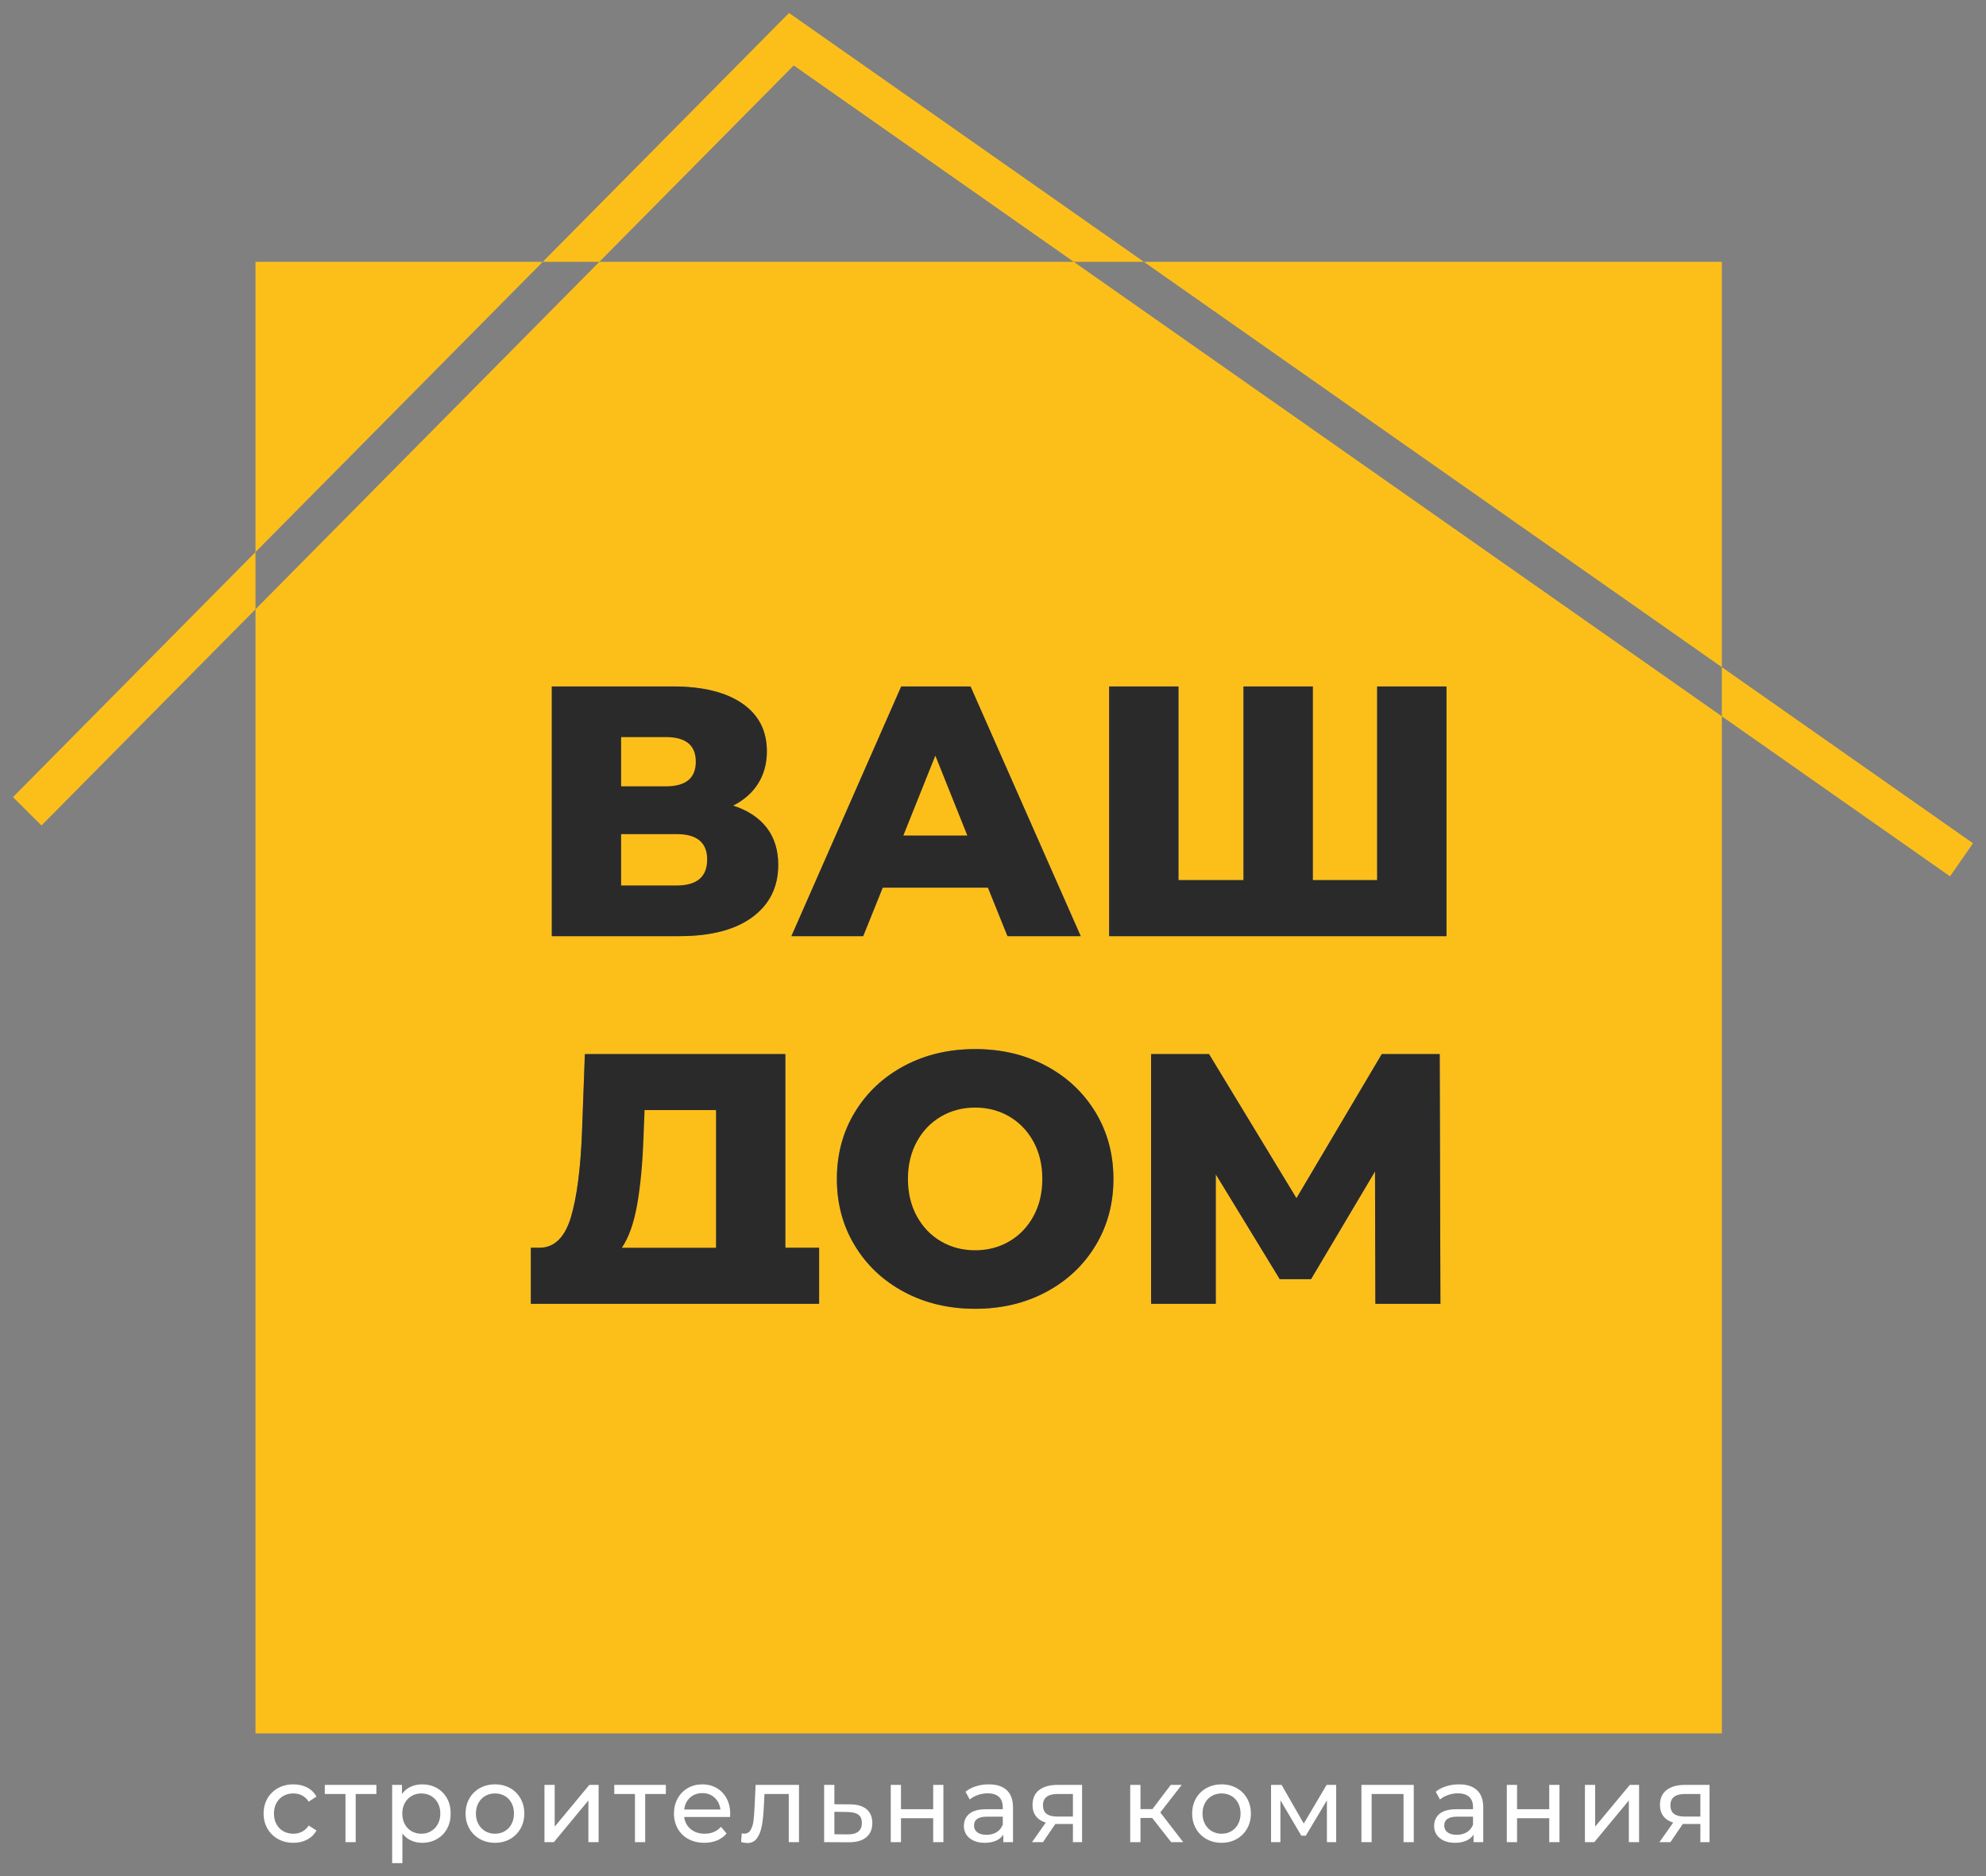
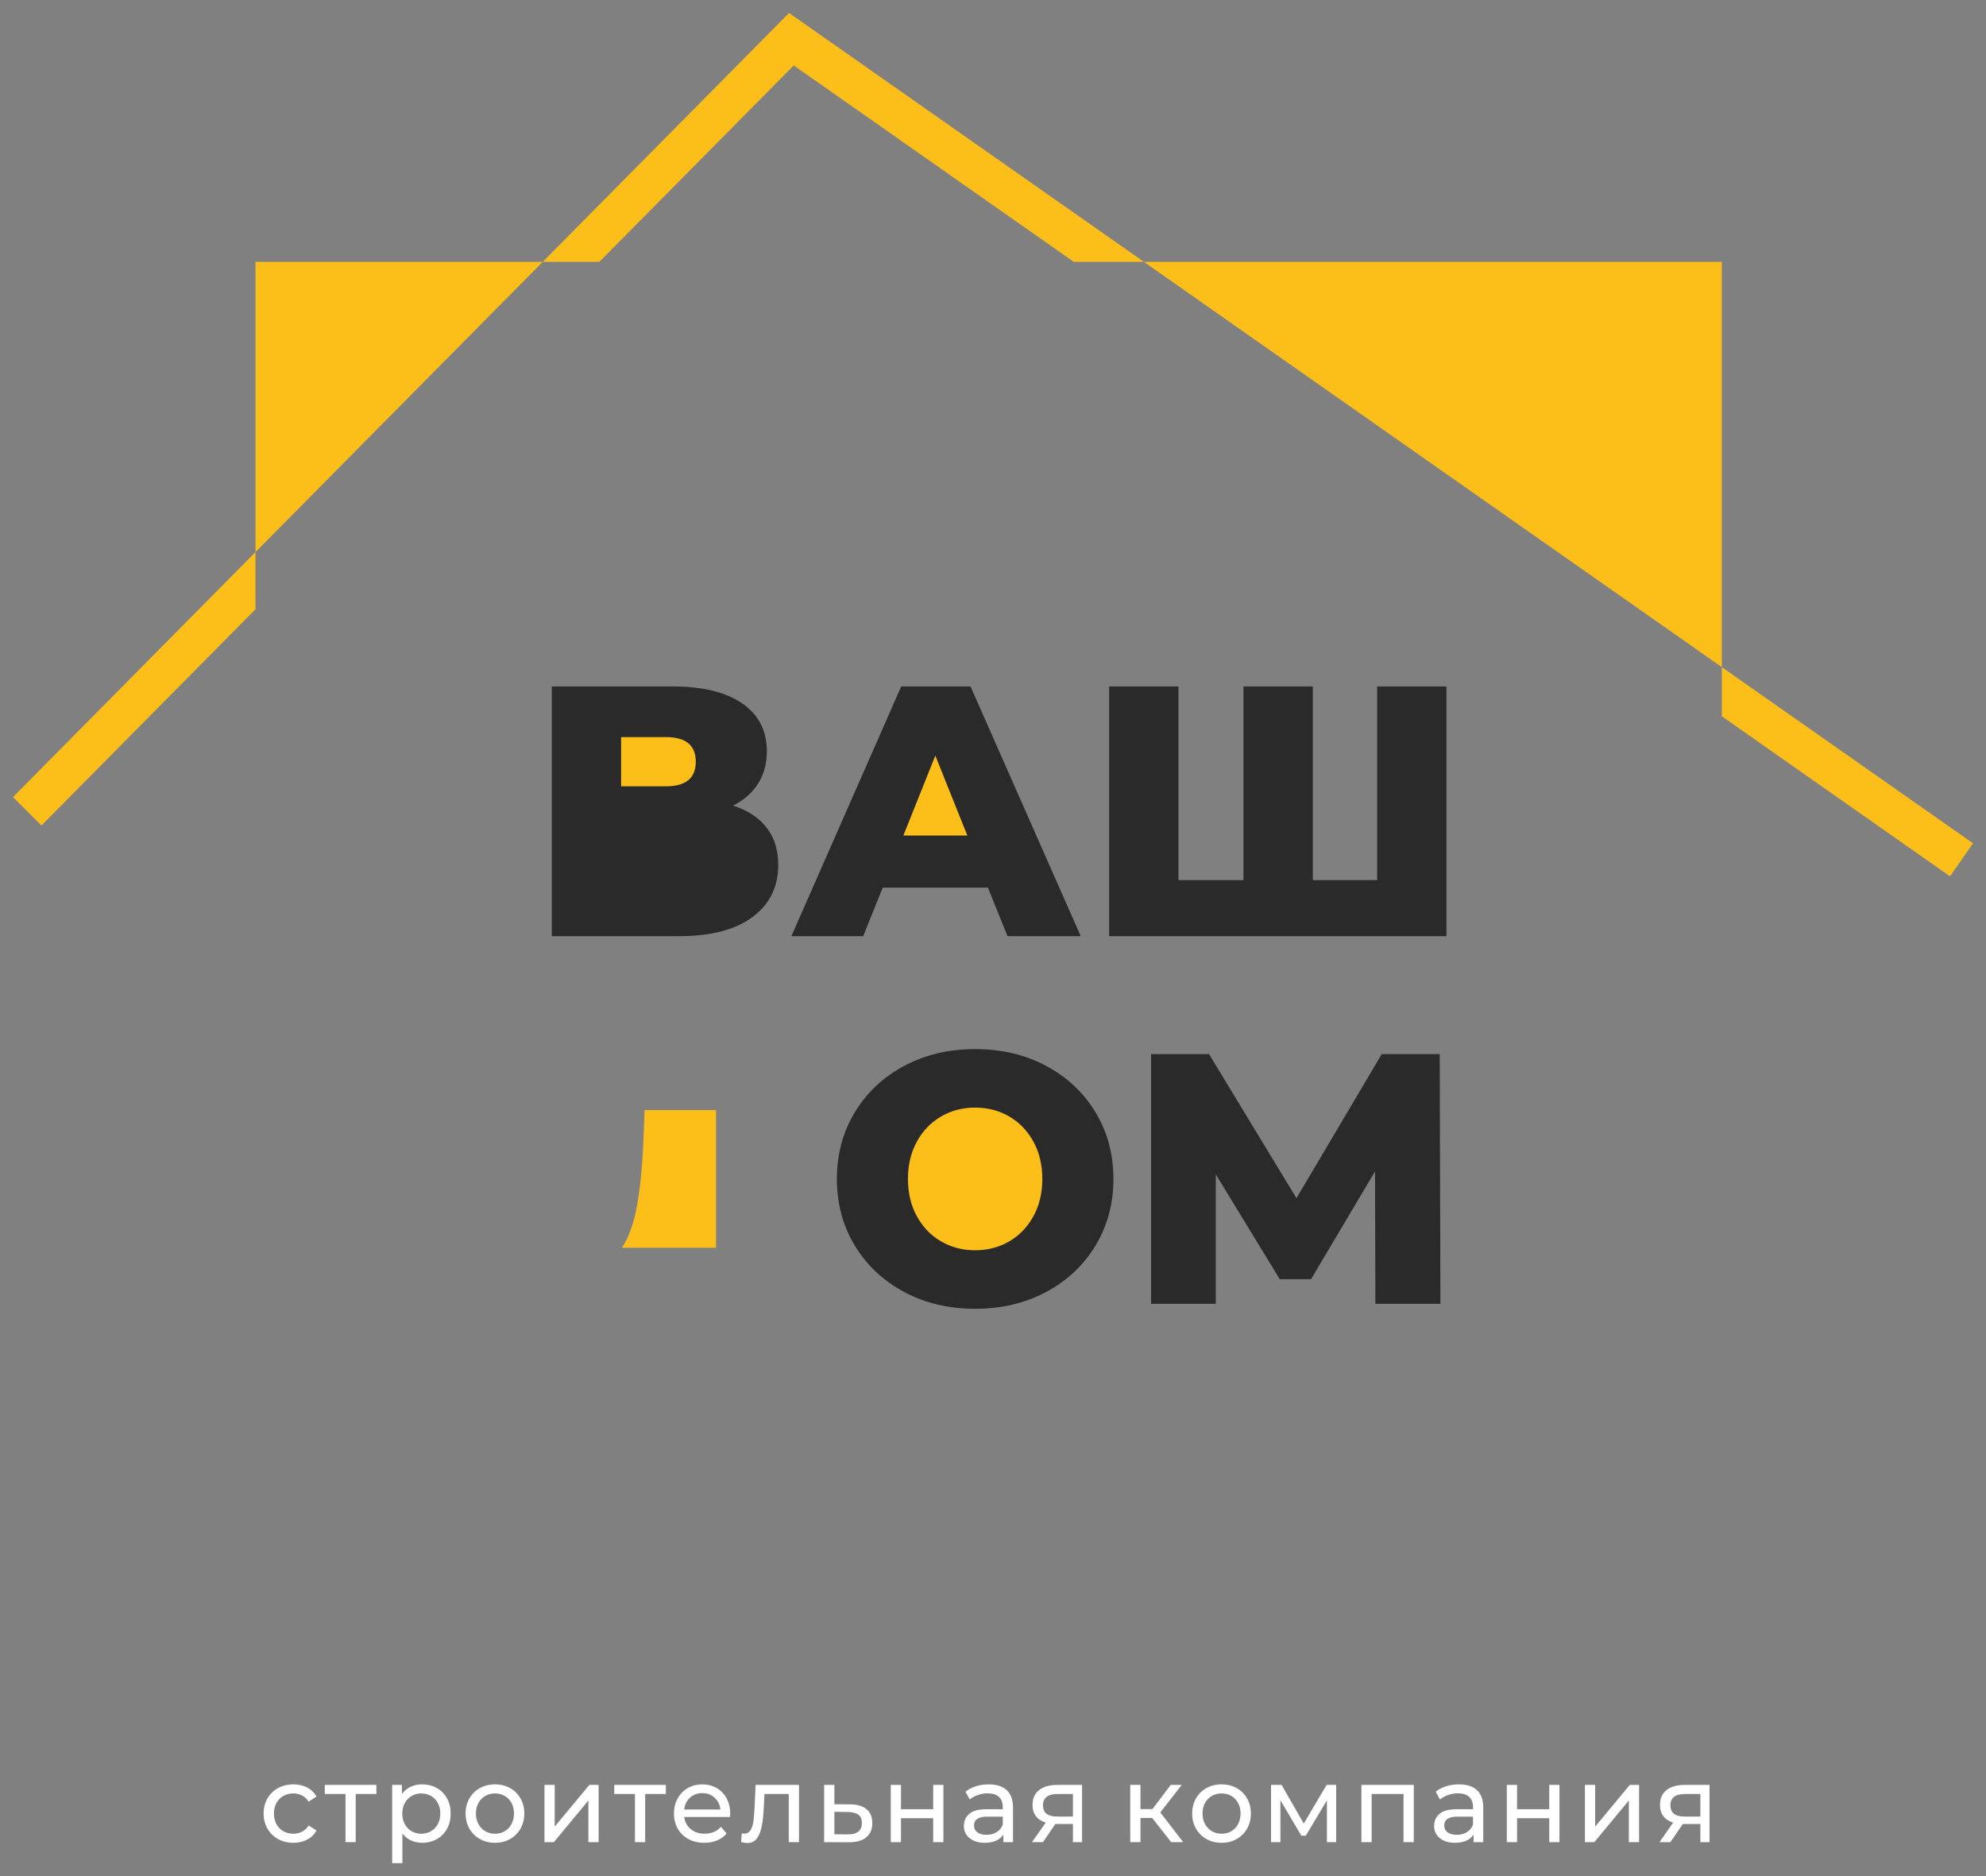
<svg xmlns="http://www.w3.org/2000/svg" viewBox="5377.5 4921.25 153 144.5">
  <rect x="5377.5" y="4921.25" width="153" height="144.5" fill="#808080" stroke="none" />
-   <path fill="#FCBF1A" stroke="none" fill-opacity="1" stroke-width="1" stroke-opacity="1" font-size-adjust="none" id="tSvgaa5e741f58" title="Path 1" d="M 5488.935 4993.354 C 5480.273 4993.354 5471.61 4993.354 5462.948 4993.354 C 5462.948 4986.943 5462.948 4980.533 5462.948 4974.122 C 5464.728 4974.122 5466.508 4974.122 5468.288 4974.122 C 5468.288 4979.095 5468.288 4984.068 5468.288 4989.04 C 5469.958 4989.04 5471.628 4989.04 5473.299 4989.04 C 5473.299 4984.068 5473.299 4979.095 5473.299 4974.122 C 5475.079 4974.122 5476.859 4974.122 5478.639 4974.122 C 5478.639 4979.095 5478.639 4984.068 5478.639 4989.04 C 5480.291 4989.04 5481.943 4989.04 5483.595 4989.04 C 5483.595 4984.068 5483.595 4979.095 5483.595 4974.122 C 5485.375 4974.122 5487.155 4974.122 5488.935 4974.122C 5488.935 4980.533 5488.935 4986.943 5488.935 4993.354Z M 5483.459 5021.67 C 5483.449 5018.272 5483.44 5014.874 5483.431 5011.476 C 5481.788 5014.242 5480.145 5017.008 5478.502 5019.774 C 5477.698 5019.774 5476.895 5019.774 5476.092 5019.774 C 5474.449 5017.081 5472.806 5014.389 5471.163 5011.696 C 5471.163 5015.021 5471.163 5018.345 5471.163 5021.67 C 5469.502 5021.67 5467.841 5021.67 5466.179 5021.67 C 5466.179 5015.259 5466.179 5008.848 5466.179 5002.437 C 5467.667 5002.437 5469.155 5002.437 5470.643 5002.437 C 5472.888 5006.137 5475.134 5009.837 5477.379 5013.538 C 5479.57 5009.837 5481.76 5006.137 5483.951 5002.437 C 5485.439 5002.437 5486.927 5002.437 5488.415 5002.437 C 5488.433 5008.848 5488.451 5015.259 5488.47 5021.67C 5486.799 5021.67 5485.129 5021.67 5483.459 5021.67Z M 5461.894 5017.192 C 5460.972 5018.711 5459.703 5019.902 5458.088 5020.762 C 5456.472 5021.625 5454.651 5022.054 5452.625 5022.054 C 5450.599 5022.054 5448.778 5021.625 5447.162 5020.762 C 5445.546 5019.902 5444.278 5018.711 5443.356 5017.192 C 5442.434 5015.671 5441.973 5013.959 5441.973 5012.054 C 5441.973 5010.149 5442.434 5008.436 5443.356 5006.916 C 5444.278 5005.395 5445.546 5004.206 5447.162 5003.344 C 5448.778 5002.483 5450.599 5002.053 5452.625 5002.053 C 5454.651 5002.053 5456.472 5002.483 5458.088 5003.344 C 5459.703 5004.206 5460.972 5005.395 5461.894 5006.916 C 5462.816 5008.436 5463.277 5010.149 5463.277 5012.054C 5463.277 5013.959 5462.816 5015.671 5461.894 5017.192Z M 5440.604 5021.67 C 5438.952 5021.67 5437.3 5021.67 5435.648 5021.67 C 5431.558 5021.67 5427.469 5021.67 5423.38 5021.67 C 5421.719 5021.67 5420.057 5021.67 5418.396 5021.67 C 5418.396 5020.232 5418.396 5018.794 5418.396 5017.356 C 5418.624 5017.356 5418.852 5017.356 5419.081 5017.356 C 5420.213 5017.338 5421.012 5016.559 5421.477 5015.021 C 5421.942 5013.482 5422.23 5011.266 5422.34 5008.372 C 5422.413 5006.394 5422.485 5004.416 5422.558 5002.437 C 5427.706 5002.437 5432.855 5002.437 5438.003 5002.437 C 5438.003 5007.41 5438.003 5012.383 5438.003 5017.356 C 5438.87 5017.356 5439.737 5017.356 5440.604 5017.356C 5440.604 5018.794 5440.604 5020.232 5440.604 5021.67Z M 5420.012 4974.122 C 5423.115 4974.122 5426.219 4974.122 5429.322 4974.122 C 5431.622 4974.122 5433.406 4974.556 5434.676 4975.427 C 5435.944 4976.296 5436.579 4977.528 5436.579 4979.121 C 5436.579 4980.056 5436.355 4980.881 5435.908 4981.595 C 5435.46 4982.309 5434.817 4982.876 5433.977 4983.298 C 5435.109 4983.665 5435.972 4984.232 5436.565 4985.001 C 5437.158 4985.77 5437.455 4986.723 5437.455 4987.858 C 5437.455 4989.563 5436.793 4990.904 5435.47 4991.884 C 5434.146 4992.864 5432.27 4993.354 5429.842 4993.354 C 5426.565 4993.354 5423.289 4993.354 5420.012 4993.354C 5420.012 4986.943 5420.012 4980.533 5420.012 4974.122Z M 5446.929 4974.122 C 5448.709 4974.122 5450.489 4974.122 5452.269 4974.122 C 5455.099 4980.533 5457.928 4986.943 5460.758 4993.354 C 5458.878 4993.354 5456.997 4993.354 5455.117 4993.354 C 5454.615 4992.108 5454.113 4990.862 5453.611 4989.617 C 5450.909 4989.617 5448.207 4989.617 5445.505 4989.617 C 5445.003 4990.862 5444.501 4992.108 5443.999 4993.354 C 5442.155 4993.354 5440.311 4993.354 5438.468 4993.354C 5441.288 4986.943 5444.109 4980.533 5446.929 4974.122Z M 5460.225 4941.418 C 5448.041 4941.418 5435.856 4941.418 5423.672 4941.418 C 5414.842 4950.337 5406.012 4959.257 5397.183 4968.176 C 5397.183 4997.037 5397.183 5025.898 5397.183 5054.759 C 5434.838 5054.759 5472.493 5054.759 5510.149 5054.759 C 5510.149 5028.646 5510.149 5002.533 5510.149 4976.42C 5493.507 4964.753 5476.866 4953.085 5460.225 4941.418Z" />
  <path fill="#2B2A2B" stroke="none" fill-opacity="1" stroke-width="1" stroke-opacity="1" font-size-adjust="none" id="tSvg145b474aca8" title="Path 2" d="M 5446.929 4974.121 C 5448.709 4974.121 5450.489 4974.121 5452.269 4974.121 C 5455.098 4980.532 5457.928 4986.943 5460.758 4993.354 C 5458.877 4993.354 5456.997 4993.354 5455.117 4993.354 C 5454.615 4992.108 5454.113 4990.863 5453.61 4989.617 C 5450.909 4989.617 5448.207 4989.617 5445.505 4989.617 C 5445.003 4990.863 5444.501 4992.108 5443.999 4993.354 C 5442.155 4993.354 5440.311 4993.354 5438.468 4993.354C 5441.288 4986.943 5444.108 4980.532 5446.929 4974.121Z" />
  <path fill="#2B2A2B" stroke="none" fill-opacity="1" stroke-width="1" stroke-opacity="1" font-size-adjust="none" id="tSvg103640dc97f" title="Path 3" d="M 5420.011 4974.121 C 5423.115 4974.121 5426.218 4974.121 5429.321 4974.121 C 5431.622 4974.121 5433.406 4974.557 5434.675 4975.427 C 5435.944 4976.297 5436.578 4977.528 5436.578 4979.122 C 5436.578 4980.056 5436.354 4980.881 5435.907 4981.595 C 5435.459 4982.309 5434.816 4982.877 5433.977 4983.298 C 5435.108 4983.665 5435.971 4984.233 5436.565 4985.002 C 5437.157 4985.771 5437.454 4986.724 5437.454 4987.858 C 5437.454 4989.563 5436.792 4990.905 5435.469 4991.884 C 5434.145 4992.864 5432.269 4993.354 5429.842 4993.354 C 5426.565 4993.354 5423.288 4993.354 5420.011 4993.354C 5420.011 4986.943 5420.011 4980.532 5420.011 4974.121Z" />
-   <path fill="#2B2A2B" stroke="none" fill-opacity="1" stroke-width="1" stroke-opacity="1" font-size-adjust="none" id="tSvgb1957b3251" title="Path 4" d="M 5440.604 5021.67 C 5438.952 5021.67 5437.3 5021.67 5435.647 5021.67 C 5431.558 5021.67 5427.469 5021.67 5423.38 5021.67 C 5421.718 5021.67 5420.057 5021.67 5418.396 5021.67 C 5418.396 5020.232 5418.396 5018.794 5418.396 5017.356 C 5418.624 5017.356 5418.852 5017.356 5419.081 5017.356 C 5420.212 5017.339 5421.011 5016.559 5421.477 5015.021 C 5421.942 5013.482 5422.23 5011.266 5422.34 5008.373 C 5422.412 5006.394 5422.485 5004.416 5422.558 5002.437 C 5427.706 5002.437 5432.854 5002.437 5438.003 5002.437 C 5438.003 5007.41 5438.003 5012.383 5438.003 5017.356 C 5438.87 5017.356 5439.737 5017.356 5440.604 5017.356C 5440.604 5018.794 5440.604 5020.232 5440.604 5021.67Z" />
  <path fill="#2B2A2B" stroke="none" fill-opacity="1" stroke-width="1" stroke-opacity="1" font-size-adjust="none" id="tSvg58ced34dc4" title="Path 5" d="M 5461.895 5017.191 C 5460.972 5018.712 5459.704 5019.902 5458.088 5020.763 C 5456.472 5021.625 5454.652 5022.055 5452.625 5022.055 C 5450.599 5022.055 5448.777 5021.625 5447.162 5020.763 C 5445.547 5019.902 5444.278 5018.712 5443.356 5017.191 C 5442.434 5015.671 5441.973 5013.959 5441.973 5012.054 C 5441.973 5010.149 5442.434 5008.437 5443.356 5006.916 C 5444.278 5005.397 5445.547 5004.206 5447.162 5003.344 C 5448.777 5002.483 5450.599 5002.053 5452.625 5002.053 C 5454.652 5002.053 5456.472 5002.483 5458.088 5003.344 C 5459.704 5004.206 5460.972 5005.397 5461.895 5006.916 C 5462.816 5008.437 5463.277 5010.149 5463.277 5012.054C 5463.277 5013.959 5462.816 5015.671 5461.895 5017.191Z" />
  <path fill="#2B2A2B" stroke="none" fill-opacity="1" stroke-width="1" stroke-opacity="1" font-size-adjust="none" id="tSvg6ff0de881c" title="Path 6" d="M 5483.458 5021.67 C 5483.448 5018.272 5483.439 5014.874 5483.43 5011.477 C 5481.787 5014.242 5480.144 5017.008 5478.501 5019.774 C 5477.698 5019.774 5476.894 5019.774 5476.091 5019.774 C 5474.448 5017.082 5472.805 5014.389 5471.162 5011.697 C 5471.162 5015.021 5471.162 5018.346 5471.162 5021.67 C 5469.501 5021.67 5467.84 5021.67 5466.178 5021.67 C 5466.178 5015.259 5466.178 5008.848 5466.178 5002.437 C 5467.666 5002.437 5469.154 5002.437 5470.642 5002.437 C 5472.887 5006.137 5475.133 5009.838 5477.378 5013.538 C 5479.569 5009.838 5481.759 5006.137 5483.95 5002.437 C 5485.438 5002.437 5486.926 5002.437 5488.414 5002.437 C 5488.432 5008.848 5488.45 5015.259 5488.469 5021.67C 5486.798 5021.67 5485.128 5021.67 5483.458 5021.67Z" />
  <path fill="#2B2A2B" stroke="none" fill-opacity="1" stroke-width="1" stroke-opacity="1" font-size-adjust="none" id="tSvgc6cb471cfc" title="Path 7" d="M 5488.935 4993.354 C 5480.272 4993.354 5471.61 4993.354 5462.948 4993.354 C 5462.948 4986.943 5462.948 4980.533 5462.948 4974.122 C 5464.728 4974.122 5466.508 4974.122 5468.288 4974.122 C 5468.288 4979.095 5468.288 4984.068 5468.288 4989.04 C 5469.958 4989.04 5471.628 4989.04 5473.298 4989.04 C 5473.298 4984.068 5473.298 4979.095 5473.298 4974.122 C 5475.078 4974.122 5476.858 4974.122 5478.638 4974.122 C 5478.638 4979.095 5478.638 4984.068 5478.638 4989.04 C 5480.29 4989.04 5481.942 4989.04 5483.595 4989.04 C 5483.595 4984.068 5483.595 4979.095 5483.595 4974.122 C 5485.375 4974.122 5487.155 4974.122 5488.935 4974.122C 5488.935 4980.533 5488.935 4986.943 5488.935 4993.354Z" />
  <path fill="#FCBF1A" stroke="none" fill-opacity="1" stroke-width="1" stroke-opacity="1" font-size-adjust="none" id="tSvgc354ce9e9a" title="Path 8" d="M 5455.253 5007.246 C 5454.467 5006.788 5453.591 5006.559 5452.624 5006.559 C 5451.657 5006.559 5450.78 5006.788 5449.996 5007.246 C 5449.21 5007.704 5448.589 5008.35 5448.133 5009.183 C 5447.677 5010.017 5447.448 5010.973 5447.448 5012.054 C 5447.448 5013.135 5447.677 5014.091 5448.133 5014.925 C 5448.589 5015.758 5449.21 5016.404 5449.996 5016.862 C 5450.78 5017.32 5451.657 5017.548 5452.624 5017.548 C 5453.591 5017.548 5454.467 5017.32 5455.253 5016.862 C 5456.037 5016.404 5456.658 5015.758 5457.115 5014.925 C 5457.571 5014.091 5457.799 5013.135 5457.799 5012.054 C 5457.799 5010.973 5457.571 5010.017 5457.115 5009.183C 5456.658 5008.35 5456.037 5007.704 5455.253 5007.246Z" />
  <path fill="#FCBF1A" stroke="none" fill-opacity="1" stroke-width="1" stroke-opacity="1" font-size-adjust="none" id="tSvgc06bd28df1" title="Path 9" d="M 5431.102 4979.919 C 5431.102 4978.654 5430.335 4978.023 5428.802 4978.023 C 5427.652 4978.023 5426.501 4978.023 5425.351 4978.023 C 5425.351 4979.287 5425.351 4980.55 5425.351 4981.814 C 5426.501 4981.814 5427.652 4981.814 5428.802 4981.814C 5430.335 4981.814 5431.102 4981.182 5431.102 4979.919Z" />
-   <path fill="#FCBF1A" stroke="none" fill-opacity="1" stroke-width="1" stroke-opacity="1" font-size-adjust="none" id="tSvgbfc868d69a" title="Path 10" d="M 5431.978 4987.447 C 5431.978 4986.145 5431.193 4985.496 5429.623 4985.496 C 5428.199 4985.496 5426.775 4985.496 5425.351 4985.496 C 5425.351 4986.814 5425.351 4988.133 5425.351 4989.451 C 5426.775 4989.451 5428.199 4989.451 5429.623 4989.451C 5431.193 4989.451 5431.978 4988.784 5431.978 4987.447Z" />
  <path fill="#FCBF1A" stroke="none" fill-opacity="1" stroke-width="1" stroke-opacity="1" font-size-adjust="none" id="tSvg12f71af6902" title="Path 11" d="M 5449.558 4979.451 C 5448.737 4981.503 5447.915 4983.554 5447.094 4985.605 C 5448.737 4985.605 5450.38 4985.605 5452.023 4985.605C 5451.201 4983.554 5450.38 4981.503 5449.558 4979.451Z" />
  <path fill="#FCBF1A" stroke="none" fill-opacity="1" stroke-width="1" stroke-opacity="1" font-size-adjust="none" id="tSvged83dc9e12" title="Path 12" d="M 5427.076 5008.839 C 5427.003 5010.89 5426.839 5012.63 5426.583 5014.06 C 5426.327 5015.488 5425.935 5016.587 5425.406 5017.356 C 5427.824 5017.356 5430.243 5017.356 5432.662 5017.356 C 5432.662 5013.821 5432.662 5010.286 5432.662 5006.751 C 5430.827 5006.751 5428.993 5006.751 5427.158 5006.751C 5427.131 5007.447 5427.103 5008.143 5427.076 5008.839Z" />
  <path fill="#FCBF1A" stroke="none" fill-opacity="1" stroke-width="1" stroke-opacity="1" font-size-adjust="none" id="tSvg4675b9841a" title="Path 13" d="M 5529.5 4986.202 C 5523.049 4981.679 5516.598 4977.157 5510.148 4972.635 C 5510.148 4973.897 5510.148 4975.158 5510.148 4976.42 C 5516.008 4980.529 5521.868 4984.637 5527.728 4988.746C 5528.318 4987.898 5528.909 4987.05 5529.5 4986.202Z" />
  <path fill="#FCBF1A" stroke="none" fill-opacity="1" stroke-width="1" stroke-opacity="1" font-size-adjust="none" id="tSvgf1cc7fb6ef" title="Path 14" d="M 5438.648 4926.29 C 5445.84 4931.333 5453.032 4936.375 5460.224 4941.418 C 5462.025 4941.418 5463.825 4941.418 5465.625 4941.418 C 5456.512 4935.029 5447.4 4928.639 5438.287 4922.25 C 5431.962 4928.639 5425.637 4935.029 5419.312 4941.418 C 5420.765 4941.418 5422.219 4941.418 5423.672 4941.418C 5428.664 4936.375 5433.656 4931.333 5438.648 4926.29Z" />
  <path fill="#FCBF1A" stroke="none" fill-opacity="1" stroke-width="1" stroke-opacity="1" font-size-adjust="none" id="tSvgca41252de1" title="Path 15" d="M 5378.5 4982.644 C 5379.231 4983.373 5379.963 4984.102 5380.694 4984.831 C 5386.19 4979.279 5391.686 4973.728 5397.182 4968.177 C 5397.182 4966.708 5397.182 4965.24 5397.182 4963.772C 5390.955 4970.063 5384.727 4976.354 5378.5 4982.644Z" />
  <path fill="#FCBF1A" stroke="none" fill-opacity="1" stroke-width="1" stroke-opacity="1" font-size-adjust="none" id="tSvg5ded95b3b1" title="Path 16" d="M 5510.148 4941.418 C 5495.307 4941.418 5480.465 4941.418 5465.624 4941.418 C 5480.465 4951.823 5495.307 4962.229 5510.148 4972.634C 5510.148 4962.229 5510.148 4951.823 5510.148 4941.418Z" />
  <path fill="#FCBF1A" stroke="none" fill-opacity="1" stroke-width="1" stroke-opacity="1" font-size-adjust="none" id="tSvg356f808019" title="Path 17" d="M 5397.183 4941.418 C 5397.183 4948.869 5397.183 4956.32 5397.183 4963.772 C 5404.559 4956.32 5411.936 4948.869 5419.312 4941.418C 5411.936 4941.418 5404.559 4941.418 5397.183 4941.418Z" />
  <path fill="#ffffff" stroke="none" fill-opacity="1" stroke-width="1" stroke-opacity="1" font-size-adjust="none" id="tSvge6cf86d512" title="Path 18" d="M 5398.92 5062.895 C 5398.573 5062.701 5398.3 5062.433 5398.103 5062.092 C 5397.908 5061.751 5397.808 5061.364 5397.808 5060.932 C 5397.808 5060.499 5397.908 5060.113 5398.103 5059.771 C 5398.3 5059.43 5398.573 5059.163 5398.92 5058.972 C 5399.268 5058.781 5399.664 5058.685 5400.108 5058.685 C 5400.501 5058.685 5400.853 5058.766 5401.163 5058.926 C 5401.472 5059.087 5401.712 5059.321 5401.881 5059.626 C 5401.682 5059.756 5401.482 5059.886 5401.282 5060.016 C 5401.146 5059.806 5400.975 5059.648 5400.772 5059.541 C 5400.57 5059.437 5400.346 5059.384 5400.099 5059.384 C 5399.815 5059.384 5399.559 5059.448 5399.331 5059.575 C 5399.104 5059.703 5398.927 5059.885 5398.797 5060.12 C 5398.669 5060.356 5398.605 5060.626 5398.605 5060.932 C 5398.605 5061.243 5398.669 5061.515 5398.797 5061.751 C 5398.927 5061.987 5399.104 5062.168 5399.331 5062.296 C 5399.559 5062.423 5399.815 5062.487 5400.099 5062.487 C 5400.346 5062.487 5400.57 5062.435 5400.772 5062.329 C 5400.975 5062.224 5401.146 5062.066 5401.282 5061.855 C 5401.482 5061.983 5401.682 5062.11 5401.881 5062.238 C 5401.712 5062.544 5401.472 5062.777 5401.163 5062.941 C 5400.853 5063.105 5400.501 5063.186 5400.108 5063.186C 5399.664 5063.186 5399.268 5063.09 5398.92 5062.895Z" />
  <path fill="#ffffff" stroke="none" fill-opacity="1" stroke-width="1" stroke-opacity="1" font-size-adjust="none" id="tSvgf166b76dd" title="Path 19" d="M 5406.496 5059.427 C 5405.965 5059.427 5405.434 5059.427 5404.903 5059.427 C 5404.903 5060.663 5404.903 5061.9 5404.903 5063.136 C 5404.64 5063.136 5404.378 5063.136 5404.115 5063.136 C 5404.115 5061.9 5404.115 5060.663 5404.115 5059.427 C 5403.584 5059.427 5403.053 5059.427 5402.522 5059.427 C 5402.522 5059.194 5402.522 5058.96 5402.522 5058.727 C 5403.846 5058.727 5405.171 5058.727 5406.496 5058.727C 5406.496 5058.96 5406.496 5059.194 5406.496 5059.427Z" />
  <path fill="#ffffff" stroke="none" fill-opacity="1" stroke-width="1" stroke-opacity="1" font-size-adjust="none" id="tSvg1c6946693f" title="Path 20" d="M 5410.704 5062.292 C 5410.926 5062.162 5411.102 5061.979 5411.23 5061.742 C 5411.358 5061.507 5411.422 5061.237 5411.422 5060.932 C 5411.422 5060.627 5411.358 5060.356 5411.23 5060.12 C 5411.102 5059.885 5410.926 5059.703 5410.704 5059.575 C 5410.484 5059.448 5410.232 5059.384 5409.954 5059.384 C 5409.68 5059.384 5409.432 5059.45 5409.21 5059.58 C 5408.989 5059.71 5408.813 5059.891 5408.685 5060.124 C 5408.556 5060.358 5408.492 5060.627 5408.492 5060.932 C 5408.492 5061.237 5408.554 5061.507 5408.68 5061.742 C 5408.807 5061.979 5408.981 5062.162 5409.205 5062.292 C 5409.43 5062.423 5409.68 5062.487 5409.954 5062.487C 5410.232 5062.487 5410.484 5062.423 5410.704 5062.292Z M 5411.152 5058.968 C 5411.486 5059.157 5411.748 5059.42 5411.936 5059.759 C 5412.126 5060.097 5412.219 5060.489 5412.219 5060.932 C 5412.219 5061.376 5412.126 5061.768 5411.936 5062.11 C 5411.748 5062.45 5411.486 5062.714 5411.152 5062.903 C 5410.818 5063.091 5410.44 5063.186 5410.019 5063.186 C 5409.707 5063.186 5409.421 5063.125 5409.16 5063.003 C 5408.9 5062.882 5408.68 5062.704 5408.5 5062.47 C 5408.5 5063.23 5408.5 5063.99 5408.5 5064.75 C 5408.237 5064.75 5407.974 5064.75 5407.711 5064.75 C 5407.711 5062.742 5407.711 5060.735 5407.711 5058.727 C 5407.963 5058.727 5408.215 5058.727 5408.466 5058.727 C 5408.466 5058.96 5408.466 5059.194 5408.466 5059.427 C 5408.643 5059.182 5408.864 5058.997 5409.132 5058.872 C 5409.4 5058.748 5409.696 5058.685 5410.019 5058.685C 5410.44 5058.685 5410.818 5058.779 5411.152 5058.968Z" />
  <path fill="#ffffff" stroke="none" fill-opacity="1" stroke-width="1" stroke-opacity="1" font-size-adjust="none" id="tSvg142f4df1eac" title="Path 21" d="M 5416.386 5062.292 C 5416.607 5062.162 5416.782 5061.979 5416.907 5061.742 C 5417.034 5061.507 5417.096 5061.237 5417.096 5060.932 C 5417.096 5060.627 5417.034 5060.356 5416.907 5060.12 C 5416.782 5059.885 5416.607 5059.703 5416.386 5059.575 C 5416.165 5059.448 5415.913 5059.384 5415.635 5059.384 C 5415.355 5059.384 5415.105 5059.448 5414.884 5059.575 C 5414.661 5059.703 5414.487 5059.885 5414.357 5060.12 C 5414.229 5060.356 5414.164 5060.627 5414.164 5060.932 C 5414.164 5061.237 5414.229 5061.507 5414.357 5061.742 C 5414.487 5061.979 5414.661 5062.162 5414.884 5062.292 C 5415.105 5062.423 5415.355 5062.487 5415.635 5062.487C 5415.913 5062.487 5416.165 5062.423 5416.386 5062.292Z M 5414.468 5062.895 C 5414.124 5062.701 5413.854 5062.433 5413.66 5062.092 C 5413.466 5061.751 5413.368 5061.364 5413.368 5060.932 C 5413.368 5060.499 5413.466 5060.113 5413.66 5059.771 C 5413.854 5059.43 5414.124 5059.163 5414.468 5058.972 C 5414.813 5058.781 5415.201 5058.685 5415.635 5058.685 C 5416.067 5058.685 5416.454 5058.781 5416.797 5058.972 C 5417.139 5059.163 5417.406 5059.43 5417.601 5059.771 C 5417.795 5060.113 5417.892 5060.499 5417.892 5060.932 C 5417.892 5061.364 5417.795 5061.751 5417.601 5062.092 C 5417.406 5062.433 5417.139 5062.701 5416.797 5062.895 C 5416.454 5063.09 5416.067 5063.186 5415.635 5063.186C 5415.201 5063.186 5414.813 5063.09 5414.468 5062.895Z" />
  <path fill="#ffffff" stroke="none" fill-opacity="1" stroke-width="1" stroke-opacity="1" font-size-adjust="none" id="tSvg166e5b676a2" title="Path 22" d="M 5419.445 5058.727 C 5419.708 5058.727 5419.971 5058.727 5420.234 5058.727 C 5420.234 5059.797 5420.234 5060.868 5420.234 5061.938 C 5421.123 5060.868 5422.013 5059.797 5422.902 5058.727 C 5423.141 5058.727 5423.379 5058.727 5423.617 5058.727 C 5423.617 5060.197 5423.617 5061.666 5423.617 5063.136 C 5423.354 5063.136 5423.092 5063.136 5422.829 5063.136 C 5422.829 5062.066 5422.829 5060.995 5422.829 5059.925 C 5421.942 5060.995 5421.055 5062.066 5420.168 5063.136 C 5419.927 5063.136 5419.686 5063.136 5419.445 5063.136C 5419.445 5061.666 5419.445 5060.197 5419.445 5058.727Z" />
  <path fill="#ffffff" stroke="none" fill-opacity="1" stroke-width="1" stroke-opacity="1" font-size-adjust="none" id="tSvgb27ed828ca" title="Path 23" d="M 5428.797 5059.427 C 5428.266 5059.427 5427.735 5059.427 5427.204 5059.427 C 5427.204 5060.663 5427.204 5061.9 5427.204 5063.136 C 5426.942 5063.136 5426.679 5063.136 5426.416 5063.136 C 5426.416 5061.9 5426.416 5060.663 5426.416 5059.427 C 5425.885 5059.427 5425.354 5059.427 5424.823 5059.427 C 5424.823 5059.194 5424.823 5058.96 5424.823 5058.727 C 5426.147 5058.727 5427.472 5058.727 5428.797 5058.727C 5428.797 5058.96 5428.797 5059.194 5428.797 5059.427Z" />
  <path fill="#ffffff" stroke="none" fill-opacity="1" stroke-width="1" stroke-opacity="1" font-size-adjust="none" id="tSvg54b87d8ade" title="Path 24" d="M 5430.657 5059.709 C 5430.403 5059.942 5430.254 5060.246 5430.21 5060.623 C 5431.14 5060.623 5432.071 5060.623 5433.002 5060.623 C 5432.957 5060.252 5432.808 5059.948 5432.553 5059.713 C 5432.299 5059.477 5431.983 5059.359 5431.605 5059.359C 5431.228 5059.359 5430.912 5059.476 5430.657 5059.709Z M 5433.741 5061.199 C 5432.564 5061.199 5431.387 5061.199 5430.21 5061.199 C 5430.258 5061.586 5430.427 5061.898 5430.714 5062.133 C 5431.002 5062.37 5431.36 5062.487 5431.786 5062.487 C 5432.307 5062.487 5432.725 5062.31 5433.043 5061.955 C 5433.187 5062.127 5433.332 5062.298 5433.477 5062.47 C 5433.281 5062.704 5433.035 5062.882 5432.743 5063.003 C 5432.45 5063.125 5432.123 5063.186 5431.762 5063.186 C 5431.301 5063.186 5430.893 5063.091 5430.538 5062.899 C 5430.183 5062.708 5429.908 5062.44 5429.713 5062.096 C 5429.519 5061.753 5429.421 5061.364 5429.421 5060.932 C 5429.421 5060.505 5429.516 5060.12 5429.704 5059.775 C 5429.894 5059.431 5430.153 5059.163 5430.485 5058.972 C 5430.817 5058.781 5431.19 5058.685 5431.605 5058.685 C 5432.022 5058.685 5432.392 5058.781 5432.718 5058.972 C 5433.044 5059.163 5433.298 5059.431 5433.482 5059.775 C 5433.666 5060.12 5433.757 5060.512 5433.757 5060.957C 5433.757 5061.018 5433.752 5061.098 5433.741 5061.199Z" />
  <path fill="#ffffff" stroke="none" fill-opacity="1" stroke-width="1" stroke-opacity="1" font-size-adjust="none" id="tSvg2622b7b67f" title="Path 25" d="M 5439.054 5058.727 C 5439.054 5060.197 5439.054 5061.666 5439.054 5063.136 C 5438.791 5063.136 5438.528 5063.136 5438.266 5063.136 C 5438.266 5061.9 5438.266 5060.663 5438.266 5059.427 C 5437.642 5059.427 5437.018 5059.427 5436.394 5059.427 C 5436.377 5059.754 5436.36 5060.08 5436.344 5060.407 C 5436.317 5061.002 5436.266 5061.497 5436.189 5061.892 C 5436.112 5062.289 5435.986 5062.606 5435.811 5062.845 C 5435.634 5063.083 5435.391 5063.203 5435.079 5063.203 C 5434.938 5063.203 5434.775 5063.178 5434.595 5063.128 C 5434.611 5062.903 5434.628 5062.679 5434.644 5062.454 C 5434.715 5062.47 5434.781 5062.48 5434.841 5062.48 C 5435.06 5062.48 5435.224 5062.382 5435.334 5062.188 C 5435.444 5061.994 5435.514 5061.764 5435.548 5061.497 C 5435.58 5061.231 5435.61 5060.851 5435.637 5060.358 C 5435.662 5059.814 5435.687 5059.271 5435.711 5058.727C 5436.826 5058.727 5437.94 5058.727 5439.054 5058.727Z" />
  <path fill="#ffffff" stroke="none" fill-opacity="1" stroke-width="1" stroke-opacity="1" font-size-adjust="none" id="tSvg41c9286833" title="Path 26" d="M 5443.624 5062.322 C 5443.808 5062.171 5443.899 5061.949 5443.899 5061.656 C 5443.899 5061.368 5443.809 5061.156 5443.632 5061.024 C 5443.454 5060.889 5443.181 5060.821 5442.814 5060.815 C 5442.469 5060.809 5442.125 5060.804 5441.78 5060.798 C 5441.78 5061.375 5441.78 5061.952 5441.78 5062.529 C 5442.125 5062.532 5442.469 5062.534 5442.814 5062.537C 5443.171 5062.544 5443.44 5062.47 5443.624 5062.322Z M 5444.268 5060.607 C 5444.559 5060.856 5444.703 5061.209 5444.703 5061.664 C 5444.703 5062.141 5444.546 5062.508 5444.232 5062.766 C 5443.916 5063.024 5443.466 5063.15 5442.88 5063.145 C 5442.251 5063.142 5441.621 5063.139 5440.991 5063.136 C 5440.991 5061.666 5440.991 5060.197 5440.991 5058.727 C 5441.254 5058.727 5441.517 5058.727 5441.78 5058.727 C 5441.78 5059.223 5441.78 5059.72 5441.78 5060.216 C 5442.188 5060.219 5442.596 5060.221 5443.004 5060.224C 5443.556 5060.23 5443.977 5060.358 5444.268 5060.607Z" />
  <path fill="#ffffff" stroke="none" fill-opacity="1" stroke-width="1" stroke-opacity="1" font-size-adjust="none" id="tSvg50622610fc" title="Path 27" d="M 5446.123 5058.727 C 5446.386 5058.727 5446.649 5058.727 5446.911 5058.727 C 5446.911 5059.351 5446.911 5059.975 5446.911 5060.599 C 5447.738 5060.599 5448.565 5060.599 5449.392 5060.599 C 5449.392 5059.975 5449.392 5059.351 5449.392 5058.727 C 5449.654 5058.727 5449.917 5058.727 5450.179 5058.727 C 5450.179 5060.197 5450.179 5061.666 5450.179 5063.136 C 5449.917 5063.136 5449.654 5063.136 5449.392 5063.136 C 5449.392 5062.521 5449.392 5061.905 5449.392 5061.29 C 5448.565 5061.29 5447.738 5061.29 5446.911 5061.29 C 5446.911 5061.905 5446.911 5062.521 5446.911 5063.136 C 5446.649 5063.136 5446.386 5063.136 5446.123 5063.136C 5446.123 5061.666 5446.123 5060.197 5446.123 5058.727Z" />
  <path fill="#ffffff" stroke="none" fill-opacity="1" stroke-width="1" stroke-opacity="1" font-size-adjust="none" id="tSvg78e5060b1c" title="Path 28" d="M 5454.278 5062.367 C 5454.497 5062.231 5454.656 5062.039 5454.754 5061.788 C 5454.754 5061.583 5454.754 5061.377 5454.754 5061.172 C 5454.349 5061.172 5453.944 5061.172 5453.539 5061.172 C 5452.871 5061.172 5452.537 5061.4 5452.537 5061.855 C 5452.537 5062.077 5452.621 5062.251 5452.791 5062.379 C 5452.961 5062.507 5453.196 5062.57 5453.497 5062.57C 5453.798 5062.57 5454.058 5062.503 5454.278 5062.367Z M 5455.063 5059.134 C 5455.381 5059.435 5455.542 5059.88 5455.542 5060.475 C 5455.542 5061.362 5455.542 5062.249 5455.542 5063.136 C 5455.293 5063.136 5455.044 5063.136 5454.794 5063.136 C 5454.794 5062.942 5454.794 5062.748 5454.794 5062.554 C 5454.663 5062.759 5454.475 5062.916 5454.233 5063.024 C 5453.989 5063.132 5453.7 5063.186 5453.366 5063.186 C 5452.878 5063.186 5452.489 5063.067 5452.196 5062.828 C 5451.903 5062.59 5451.757 5062.277 5451.757 5061.889 C 5451.757 5061.5 5451.897 5061.188 5452.175 5060.953 C 5452.455 5060.717 5452.898 5060.599 5453.506 5060.599 C 5453.922 5060.599 5454.338 5060.599 5454.754 5060.599 C 5454.754 5060.546 5454.754 5060.494 5454.754 5060.441 C 5454.754 5060.097 5454.656 5059.834 5454.458 5059.65 C 5454.262 5059.468 5453.971 5059.375 5453.587 5059.375 C 5453.33 5059.375 5453.079 5059.42 5452.833 5059.505 C 5452.586 5059.59 5452.378 5059.706 5452.209 5059.85 C 5452.099 5059.651 5451.99 5059.451 5451.88 5059.252 C 5452.105 5059.069 5452.372 5058.928 5452.684 5058.831 C 5452.997 5058.733 5453.328 5058.685 5453.678 5058.685C 5454.279 5058.685 5454.741 5058.835 5455.063 5059.134Z" />
  <path fill="#ffffff" stroke="none" fill-opacity="1" stroke-width="1" stroke-opacity="1" font-size-adjust="none" id="tSvg14593b19966" title="Path 29" d="M 5458.126 5060.953 C 5458.308 5061.093 5458.583 5061.165 5458.95 5061.165 C 5459.352 5061.165 5459.755 5061.165 5460.157 5061.165 C 5460.157 5060.586 5460.157 5060.006 5460.157 5059.427 C 5459.766 5059.427 5459.374 5059.427 5458.983 5059.427 C 5458.228 5059.427 5457.85 5059.717 5457.85 5060.299C 5457.85 5060.593 5457.942 5060.81 5458.126 5060.953Z M 5460.863 5058.727 C 5460.863 5060.197 5460.863 5061.666 5460.863 5063.136 C 5460.628 5063.136 5460.392 5063.136 5460.157 5063.136 C 5460.157 5062.67 5460.157 5062.204 5460.157 5061.738 C 5459.736 5061.738 5459.314 5061.738 5458.893 5061.738 C 5458.863 5061.738 5458.832 5061.738 5458.802 5061.738 C 5458.485 5062.204 5458.167 5062.67 5457.85 5063.136 C 5457.568 5063.136 5457.286 5063.136 5457.004 5063.136 C 5457.357 5062.634 5457.71 5062.132 5458.064 5061.63 C 5457.734 5061.53 5457.483 5061.366 5457.308 5061.135 C 5457.132 5060.905 5457.045 5060.618 5457.045 5060.275 C 5457.045 5059.77 5457.215 5059.385 5457.554 5059.122 C 5457.894 5058.858 5458.361 5058.727 5458.958 5058.727C 5459.593 5058.727 5460.228 5058.727 5460.863 5058.727Z" />
  <path fill="#ffffff" stroke="none" fill-opacity="1" stroke-width="1" stroke-opacity="1" font-size-adjust="none" id="tSvg2c6b3165cd" title="Path 30" d="M 5493.584 5058.727 C 5493.847 5058.727 5494.11 5058.727 5494.373 5058.727 C 5494.373 5059.351 5494.373 5059.975 5494.373 5060.599 C 5495.199 5060.599 5496.026 5060.599 5496.853 5060.599 C 5496.853 5059.975 5496.853 5059.351 5496.853 5058.727 C 5497.115 5058.727 5497.378 5058.727 5497.641 5058.727 C 5497.641 5060.197 5497.641 5061.666 5497.641 5063.136 C 5497.378 5063.136 5497.115 5063.136 5496.853 5063.136 C 5496.853 5062.521 5496.853 5061.905 5496.853 5061.29 C 5496.026 5061.29 5495.199 5061.29 5494.373 5061.29 C 5494.373 5061.905 5494.373 5062.521 5494.373 5063.136 C 5494.11 5063.136 5493.847 5063.136 5493.584 5063.136C 5493.584 5061.666 5493.584 5060.197 5493.584 5058.727Z" />
  <path fill="#ffffff" stroke="none" fill-opacity="1" stroke-width="1" stroke-opacity="1" font-size-adjust="none" id="tSvg11b3a83d859" title="Path 31" d="M 5466.264 5061.273 C 5465.963 5061.273 5465.662 5061.273 5465.361 5061.273 C 5465.361 5061.894 5465.361 5062.515 5465.361 5063.136 C 5465.098 5063.136 5464.835 5063.136 5464.572 5063.136 C 5464.572 5061.666 5464.572 5060.197 5464.572 5058.727 C 5464.835 5058.727 5465.098 5058.727 5465.361 5058.727 C 5465.361 5059.348 5465.361 5059.97 5465.361 5060.591 C 5465.667 5060.591 5465.974 5060.591 5466.281 5060.591 C 5466.751 5059.97 5467.222 5059.348 5467.693 5058.727 C 5467.974 5058.727 5468.256 5058.727 5468.538 5058.727 C 5467.988 5059.434 5467.438 5060.141 5466.888 5060.848 C 5467.477 5061.611 5468.065 5062.373 5468.654 5063.136 C 5468.344 5063.136 5468.035 5063.136 5467.725 5063.136C 5467.238 5062.515 5466.751 5061.894 5466.264 5061.273Z" />
  <path fill="#ffffff" stroke="none" fill-opacity="1" stroke-width="1" stroke-opacity="1" font-size-adjust="none" id="tSvg68d87f187b" title="Path 32" d="M 5472.361 5062.292 C 5472.583 5062.162 5472.757 5061.979 5472.882 5061.742 C 5473.008 5061.507 5473.072 5061.237 5473.072 5060.932 C 5473.072 5060.627 5473.008 5060.356 5472.882 5060.12 C 5472.757 5059.885 5472.583 5059.703 5472.361 5059.575 C 5472.14 5059.448 5471.889 5059.384 5471.61 5059.384 C 5471.33 5059.384 5471.08 5059.448 5470.859 5059.575 C 5470.636 5059.703 5470.462 5059.885 5470.332 5060.12 C 5470.204 5060.356 5470.14 5060.627 5470.14 5060.932 C 5470.14 5061.237 5470.204 5061.507 5470.332 5061.742 C 5470.462 5061.979 5470.636 5062.162 5470.859 5062.292 C 5471.08 5062.423 5471.33 5062.487 5471.61 5062.487C 5471.889 5062.487 5472.14 5062.423 5472.361 5062.292Z M 5470.444 5062.895 C 5470.099 5062.701 5469.83 5062.433 5469.635 5062.092 C 5469.441 5061.751 5469.344 5061.364 5469.344 5060.932 C 5469.344 5060.499 5469.441 5060.113 5469.635 5059.771 C 5469.83 5059.43 5470.099 5059.163 5470.444 5058.972 C 5470.788 5058.781 5471.177 5058.685 5471.61 5058.685 C 5472.042 5058.685 5472.429 5058.781 5472.772 5058.972 C 5473.114 5059.163 5473.382 5059.43 5473.576 5059.771 C 5473.77 5060.113 5473.868 5060.499 5473.868 5060.932 C 5473.868 5061.364 5473.77 5061.751 5473.576 5062.092 C 5473.382 5062.433 5473.114 5062.701 5472.772 5062.895 C 5472.429 5063.09 5472.042 5063.186 5471.61 5063.186C 5471.177 5063.186 5470.788 5063.09 5470.444 5062.895Z" />
  <path fill="#ffffff" stroke="none" fill-opacity="1" stroke-width="1" stroke-opacity="1" font-size-adjust="none" id="tSvg87122ab021" title="Path 33" d="M 5480.439 5058.727 C 5480.439 5060.197 5480.439 5061.666 5480.439 5063.136 C 5480.2 5063.136 5479.962 5063.136 5479.724 5063.136 C 5479.724 5062.063 5479.724 5060.99 5479.724 5059.917 C 5479.182 5060.824 5478.64 5061.73 5478.098 5062.637 C 5477.983 5062.637 5477.868 5062.637 5477.753 5062.637 C 5477.216 5061.728 5476.679 5060.818 5476.142 5059.909 C 5476.142 5060.985 5476.142 5062.06 5476.142 5063.136 C 5475.902 5063.136 5475.661 5063.136 5475.42 5063.136 C 5475.42 5061.666 5475.42 5060.197 5475.42 5058.727 C 5475.691 5058.727 5475.962 5058.727 5476.233 5058.727 C 5476.802 5059.72 5477.372 5060.712 5477.941 5061.705 C 5478.527 5060.712 5479.114 5059.72 5479.7 5058.727C 5479.946 5058.727 5480.192 5058.727 5480.439 5058.727Z" />
  <path fill="#ffffff" stroke="none" fill-opacity="1" stroke-width="1" stroke-opacity="1" font-size-adjust="none" id="tSvg150f8fc6267" title="Path 34" d="M 5486.415 5058.727 C 5486.415 5060.197 5486.415 5061.666 5486.415 5063.136 C 5486.152 5063.136 5485.889 5063.136 5485.627 5063.136 C 5485.627 5061.9 5485.627 5060.663 5485.627 5059.427 C 5484.808 5059.427 5483.989 5059.427 5483.171 5059.427 C 5483.171 5060.663 5483.171 5061.9 5483.171 5063.136 C 5482.908 5063.136 5482.645 5063.136 5482.383 5063.136 C 5482.383 5061.666 5482.383 5060.197 5482.383 5058.727C 5483.727 5058.727 5485.071 5058.727 5486.415 5058.727Z" />
  <path fill="#ffffff" stroke="none" fill-opacity="1" stroke-width="1" stroke-opacity="1" font-size-adjust="none" id="tSvgedbd73ae54" title="Path 35" d="M 5490.505 5062.367 C 5490.723 5062.231 5490.883 5062.039 5490.981 5061.788 C 5490.981 5061.583 5490.981 5061.377 5490.981 5061.172 C 5490.576 5061.172 5490.171 5061.172 5489.766 5061.172 C 5489.098 5061.172 5488.763 5061.4 5488.763 5061.855 C 5488.763 5062.077 5488.848 5062.251 5489.018 5062.379 C 5489.188 5062.507 5489.423 5062.57 5489.724 5062.57C 5490.025 5062.57 5490.285 5062.503 5490.505 5062.367Z M 5491.289 5059.134 C 5491.609 5059.435 5491.769 5059.88 5491.769 5060.475 C 5491.769 5061.362 5491.769 5062.249 5491.769 5063.136 C 5491.519 5063.136 5491.27 5063.136 5491.021 5063.136 C 5491.021 5062.942 5491.021 5062.748 5491.021 5062.554 C 5490.891 5062.759 5490.702 5062.916 5490.46 5063.024 C 5490.216 5063.132 5489.927 5063.186 5489.593 5063.186 C 5489.105 5063.186 5488.715 5063.067 5488.423 5062.828 C 5488.13 5062.59 5487.984 5062.277 5487.984 5061.889 C 5487.984 5061.5 5488.124 5061.188 5488.402 5060.953 C 5488.682 5060.717 5489.125 5060.599 5489.733 5060.599 C 5490.149 5060.599 5490.565 5060.599 5490.981 5060.599 C 5490.981 5060.546 5490.981 5060.494 5490.981 5060.441 C 5490.981 5060.097 5490.883 5059.834 5490.686 5059.65 C 5490.488 5059.468 5490.198 5059.375 5489.814 5059.375 C 5489.557 5059.375 5489.305 5059.42 5489.06 5059.505 C 5488.813 5059.59 5488.606 5059.706 5488.435 5059.85 C 5488.326 5059.651 5488.217 5059.451 5488.108 5059.252 C 5488.331 5059.069 5488.6 5058.928 5488.911 5058.831 C 5489.224 5058.733 5489.555 5058.685 5489.905 5058.685C 5490.507 5058.685 5490.969 5058.835 5491.289 5059.134Z" />
  <path fill="#ffffff" stroke="none" fill-opacity="1" stroke-width="1" stroke-opacity="1" font-size-adjust="none" id="tSvg125ffc56d81" title="Path 36" d="M 5499.602 5058.727 C 5499.864 5058.727 5500.127 5058.727 5500.39 5058.727 C 5500.39 5059.797 5500.39 5060.868 5500.39 5061.938 C 5501.279 5060.868 5502.169 5059.797 5503.059 5058.727 C 5503.297 5058.727 5503.535 5058.727 5503.774 5058.727 C 5503.774 5060.197 5503.774 5061.666 5503.774 5063.136 C 5503.511 5063.136 5503.248 5063.136 5502.985 5063.136 C 5502.985 5062.066 5502.985 5060.995 5502.985 5059.925 C 5502.098 5060.995 5501.211 5062.066 5500.324 5063.136 C 5500.083 5063.136 5499.842 5063.136 5499.602 5063.136C 5499.602 5061.666 5499.602 5060.197 5499.602 5058.727Z" />
-   <path fill="#ffffff" stroke="none" fill-opacity="1" stroke-width="1" stroke-opacity="1" font-size-adjust="none" id="tSvg17d718a6a5f" title="Path 37" d="M 5506.463 5060.953 C 5506.645 5061.093 5506.921 5061.165 5507.288 5061.165 C 5507.69 5061.165 5508.092 5061.165 5508.495 5061.165 C 5508.495 5060.586 5508.495 5060.006 5508.495 5059.427 C 5508.103 5059.427 5507.712 5059.427 5507.321 5059.427 C 5506.566 5059.427 5506.188 5059.717 5506.188 5060.299C 5506.188 5060.593 5506.28 5060.81 5506.463 5060.953Z M 5509.201 5058.727 C 5509.201 5060.197 5509.201 5061.666 5509.201 5063.136 C 5508.965 5063.136 5508.73 5063.136 5508.495 5063.136 C 5508.495 5062.67 5508.495 5062.204 5508.495 5061.738 C 5508.073 5061.738 5507.652 5061.738 5507.231 5061.738 C 5507.2 5061.738 5507.17 5061.738 5507.14 5061.738 C 5506.822 5062.204 5506.505 5062.67 5506.188 5063.136 C 5505.906 5063.136 5505.624 5063.136 5505.342 5063.136 C 5505.695 5062.634 5506.048 5062.132 5506.402 5061.63 C 5506.072 5061.53 5505.82 5061.366 5505.646 5061.135 C 5505.47 5060.905 5505.383 5060.618 5505.383 5060.275 C 5505.383 5059.77 5505.553 5059.385 5505.892 5059.122 C 5506.232 5058.858 5506.699 5058.727 5507.296 5058.727C 5507.931 5058.727 5508.566 5058.727 5509.201 5058.727Z" />
+   <path fill="#ffffff" stroke="none" fill-opacity="1" stroke-width="1" stroke-opacity="1" font-size-adjust="none" id="tSvg17d718a6a5f" title="Path 37" d="M 5506.463 5060.953 C 5506.645 5061.093 5506.921 5061.165 5507.288 5061.165 C 5507.69 5061.165 5508.092 5061.165 5508.495 5061.165 C 5508.495 5060.586 5508.495 5060.006 5508.495 5059.427 C 5508.103 5059.427 5507.712 5059.427 5507.321 5059.427 C 5506.566 5059.427 5506.188 5059.717 5506.188 5060.299C 5506.188 5060.593 5506.28 5060.81 5506.463 5060.953Z M 5509.201 5058.727 C 5509.201 5060.197 5509.201 5061.666 5509.201 5063.136 C 5508.965 5063.136 5508.73 5063.136 5508.495 5063.136 C 5508.495 5062.67 5508.495 5062.204 5508.495 5061.738 C 5508.073 5061.738 5507.652 5061.738 5507.231 5061.738 C 5507.2 5061.738 5507.17 5061.738 5507.14 5061.738 C 5506.822 5062.204 5506.505 5062.67 5506.188 5063.136 C 5505.906 5063.136 5505.624 5063.136 5505.342 5063.136 C 5505.695 5062.634 5506.048 5062.132 5506.402 5061.63 C 5506.072 5061.53 5505.82 5061.366 5505.646 5061.135 C 5505.47 5060.905 5505.383 5060.618 5505.383 5060.275 C 5505.383 5059.77 5505.553 5059.385 5505.892 5059.122 C 5506.232 5058.858 5506.699 5058.727 5507.296 5058.727Z" />
  <defs> </defs>
</svg>